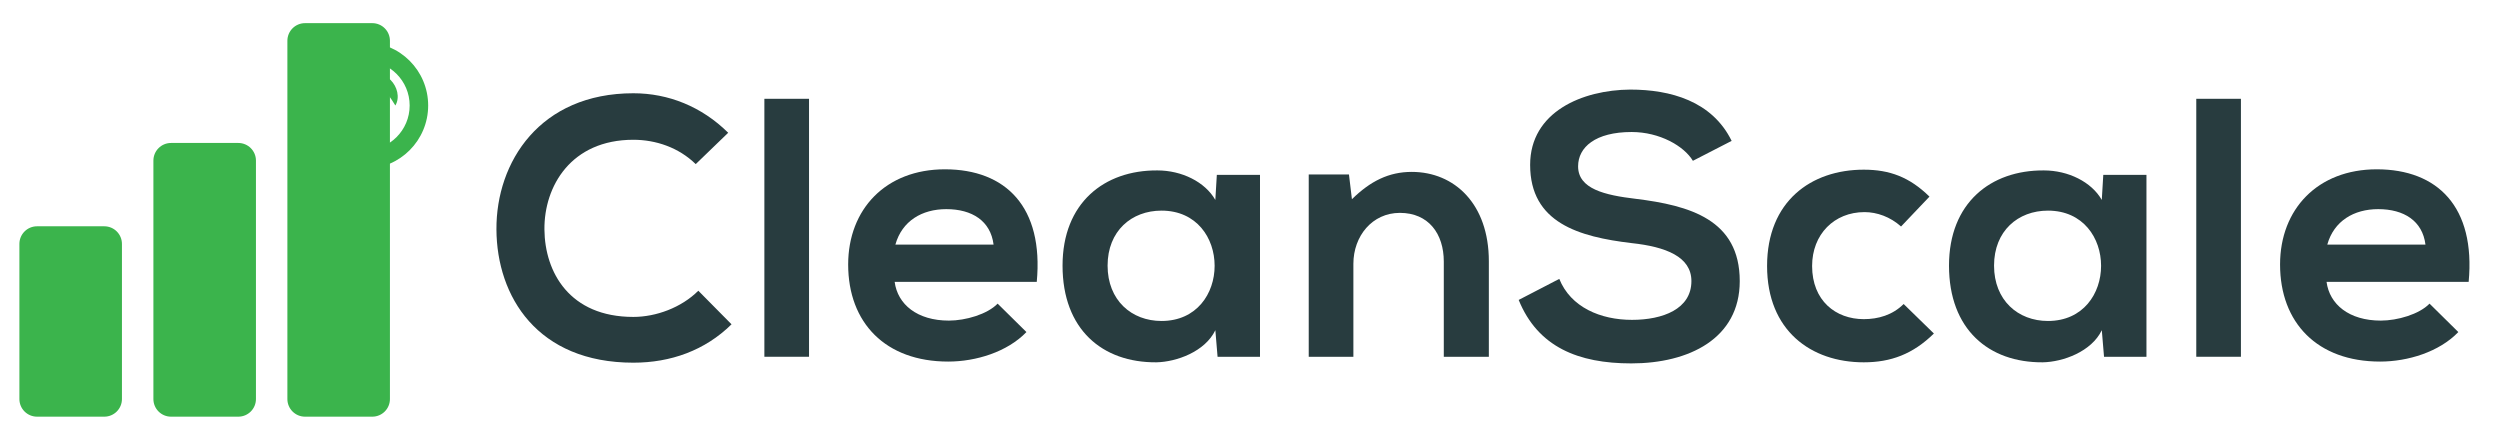
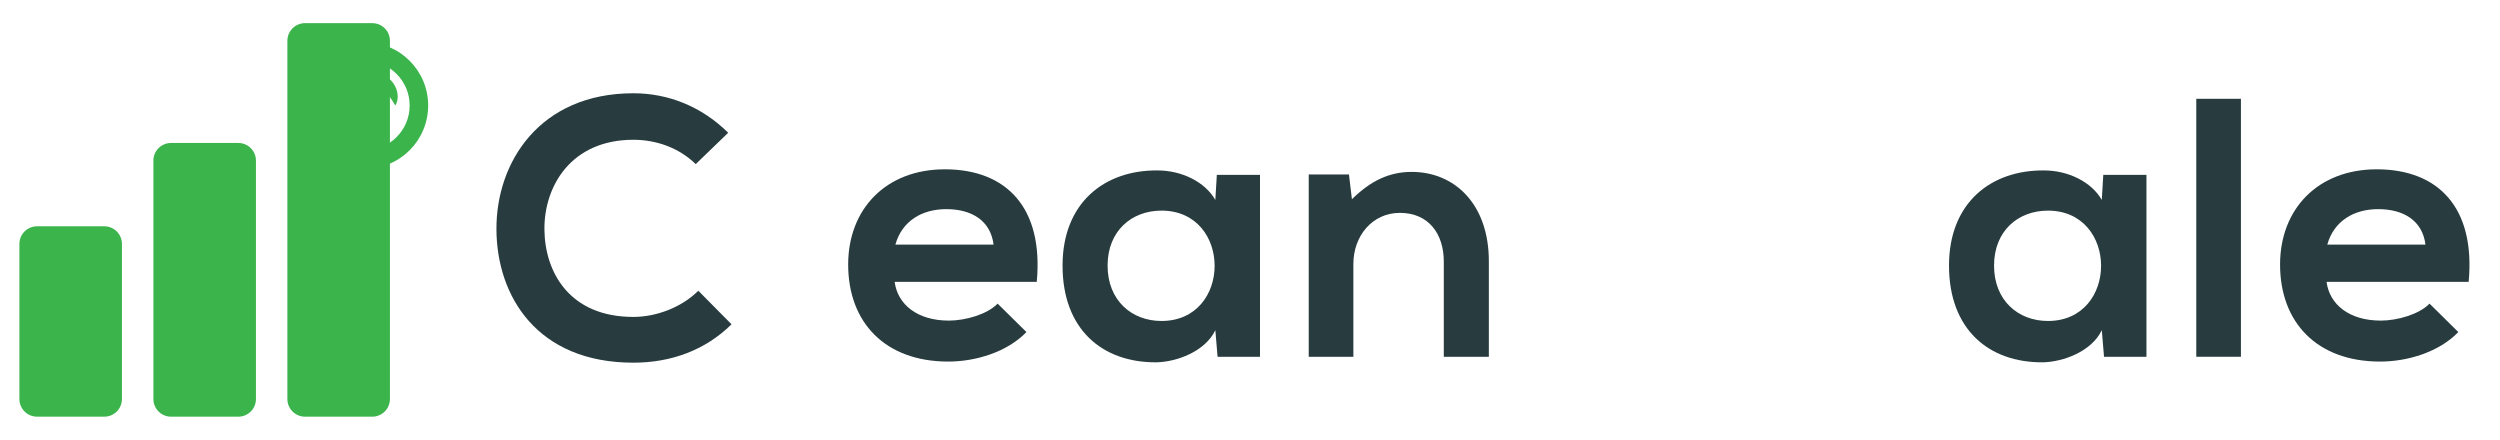
<svg xmlns="http://www.w3.org/2000/svg" viewBox="460 905 1080 190">
  <style type="text/css">
	.text{fill:#283C3F;}
	.bars{fill:#3BB44C;}
	.overlay{opacity:0.3;}
</style>
  <g>
    <g>
      <path class="text" d="M776.02,1045.1c-11.48,11.32-26.31,16.58-42.41,16.58c-41.45,0-58.99-28.54-59.15-57.56    c-0.16-29.18,18.81-58.83,59.15-58.83c15.15,0,29.5,5.74,40.97,17.06l-14.03,13.55c-7.33-7.17-17.22-10.52-26.94-10.52    c-26.94,0-38.58,20.09-38.42,38.74c0.16,18.49,10.84,37.79,38.42,37.79c9.73,0,20.73-3.99,28.06-11.32L776.02,1045.1z" />
-       <path class="text" d="M809.5,947.68v111.44h-19.29V947.68H809.5z" />
      <path class="text" d="M846.49,1026.76c1.28,9.73,9.73,16.74,23.44,16.74c7.17,0,16.58-2.71,21.05-7.33l12.44,12.28    c-8.29,8.61-21.84,12.75-33.8,12.75c-27.1,0-43.21-16.74-43.21-41.93c0-23.92,16.26-41.13,41.77-41.13    c26.31,0,42.73,16.26,39.7,48.63H846.49z M889.22,1010.66c-1.28-10.2-9.25-15.31-20.41-15.31c-10.52,0-19.13,5.1-22,15.31H889.22z" />
      <path class="text" d="M985.67,980.53h18.65v78.6h-18.33l-0.96-11.48c-4.46,9.25-16.74,13.71-25.51,13.87    c-23.28,0.16-40.5-14.19-40.5-41.77c0-27.1,18.02-41.29,40.97-41.13c10.52,0,20.57,4.94,25.03,12.75L985.67,980.53z     M938.48,1019.75c0,14.99,10.36,23.91,23.28,23.91c30.61,0,30.61-47.67,0-47.67C948.84,995.99,938.48,1004.76,938.48,1019.75z" />
      <path class="text" d="M1083.72,1059.13v-41.13c0-11.96-6.54-21.04-18.97-21.04c-11.96,0-20.09,10.04-20.09,22v40.18h-19.29v-78.76    h17.38l1.28,10.68c7.97-7.81,15.94-11.8,25.83-11.8c18.49,0,33.32,13.87,33.32,38.58v41.29H1083.72z" />
-       <path class="text" d="M1191.33,974.47c-3.83-6.38-14.35-12.44-26.47-12.44c-15.62,0-23.12,6.54-23.12,14.83    c0,9.73,11.48,12.44,24.87,14.03c23.28,2.87,44.96,8.93,44.96,35.55c0,24.87-22,35.55-46.87,35.55c-22.8,0-40.34-7.02-48.63-27.42    l17.54-9.09c4.94,12.28,17.86,17.7,31.41,17.7c13.23,0,25.67-4.62,25.67-16.74c0-10.52-11-14.83-25.83-16.42    c-22.8-2.71-43.84-8.77-43.84-33.8c0-22.96,22.64-32.37,43.21-32.52c17.38,0,35.39,4.94,43.84,22.16L1191.33,974.47z" />
-       <path class="text" d="M1295.44,1049.08c-9.09,8.93-18.65,12.44-30.29,12.44c-22.8,0-41.77-13.71-41.77-41.61    c0-27.9,18.97-41.61,41.77-41.61c11.16,0,19.77,3.19,28.38,11.64l-12.28,12.91c-4.62-4.15-10.36-6.22-15.78-6.22    c-13.07,0-22.64,9.57-22.64,23.28c0,14.99,10.2,22.96,22.32,22.96c6.22,0,12.44-1.75,17.22-6.54L1295.44,1049.08z" />
      <path class="text" d="M1368.62,980.53h18.65v78.6h-18.33l-0.96-11.48c-4.46,9.25-16.74,13.71-25.51,13.87    c-23.28,0.16-40.5-14.19-40.5-41.77c0-27.1,18.02-41.29,40.97-41.13c10.52,0,20.57,4.94,25.03,12.75L1368.62,980.53z     M1321.43,1019.75c0,14.99,10.36,23.91,23.28,23.91c30.61,0,30.61-47.67,0-47.67C1331.79,995.99,1321.43,1004.76,1321.43,1019.75z" />
      <path class="text" d="M1428.08,947.68v111.44h-19.29V947.68H1428.08z" />
      <path class="text" d="M1465.07,1026.76c1.28,9.73,9.73,16.74,23.44,16.74c7.17,0,16.58-2.71,21.05-7.33l12.44,12.28    c-8.29,8.61-21.84,12.75-33.8,12.75c-27.1,0-43.21-16.74-43.21-41.93c0-23.92,16.26-41.13,41.77-41.13    c26.31,0,42.73,16.26,39.7,48.63H1465.07z M1507.8,1010.66c-1.28-10.2-9.25-15.31-20.41-15.31c-10.52,0-19.13,5.1-22,15.31H1507.8z" />
    </g>
    <g>
      <path class="bars" d="M512.68,1010.38c0-4.21-3.41-7.62-7.62-7.62h-29.06c-4.21,0-7.62,3.41-7.62,7.62v67    c0,4.21,3.41,7.62,7.62,7.62h29.06c4.21,0,7.62-3.41,7.62-7.62V1010.38z" />
      <path class="bars" d="M562.95,966.76h-29.06c-4.21,0-7.62,3.41-7.62,7.62v103c0,4.21,3.41,7.62,7.62,7.62h29.06    c4.21,0,7.62-3.41,7.62-7.62v-103C570.57,970.17,567.15,966.76,562.95,966.76z" />
      <path class="bars" d="M620.83,915h-29.06c-4.21,0-7.62,3.41-7.62,7.62v154.76c0,4.21,3.41,7.62,7.62,7.62h29.06    c4.21,0,7.62-3.41,7.62-7.62V922.62C628.45,918.41,625.04,915,620.83,915z" />
    </g>
    <g>
      <path class="bars" d="M640.97,950.58h-4c0,5.35-2.16,10.15-5.66,13.66c-3.51,3.5-8.31,5.66-13.66,5.66    c-5.35,0-10.15-2.16-13.66-5.66c-3.5-3.51-5.66-8.31-5.66-13.66c0-5.35,2.16-10.15,5.66-13.66c3.51-3.5,8.31-5.66,13.66-5.66    c5.35,0,10.15,2.16,13.66,5.66c3.5,3.51,5.66,8.31,5.66,13.66H640.97h4c0-7.53-3.06-14.39-8-19.32c-4.93-4.94-11.79-8-19.32-8    c-7.53,0-14.39,3.06-19.32,8c-4.94,4.93-8,11.79-8,19.32c0,7.53,3.06,14.39,8,19.32c4.93,4.94,11.79,8,19.32,8    c7.53,0,14.39-3.06,19.32-8c4.94-4.93,8-11.79,8-19.32H640.97z" />
      <path class="bars" d="M617.65,937.44c1.73-1.04,3.81-1.21,5.78-0.81c1.97,0.42,3.83,1.44,5.28,2.89c1.45,1.44,2.48,3.31,2.9,5.28    c0.41,1.97,0.23,4.05-0.82,5.78c-1.05-1.71-1.9-3.06-2.82-4.27c-0.9-1.21-1.82-2.26-2.8-3.25c-0.99-0.99-2.04-1.91-3.25-2.8    C620.72,939.34,619.36,938.49,617.65,937.44z" />
    </g>
  </g>
</svg>